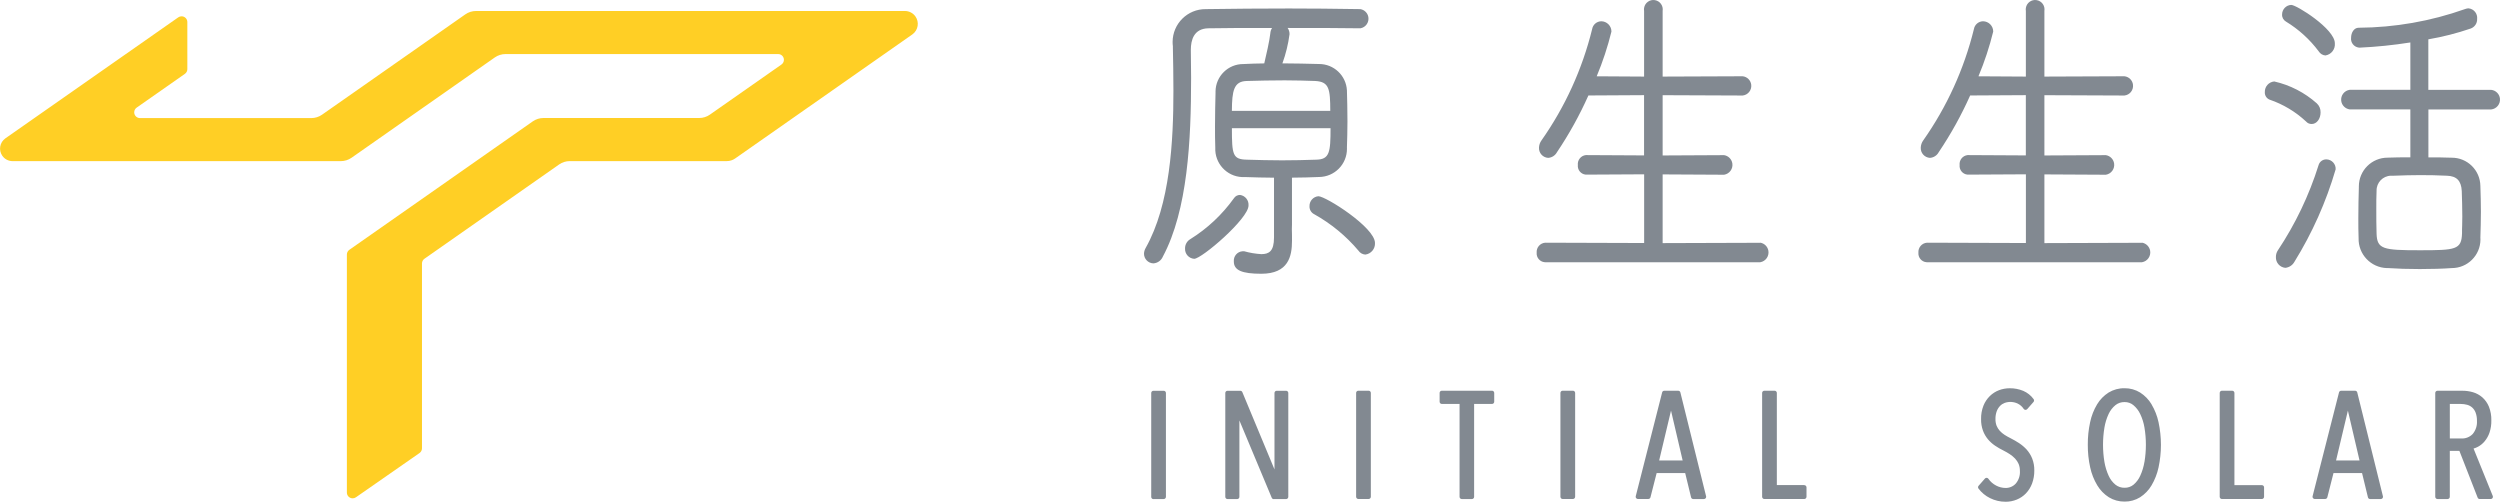
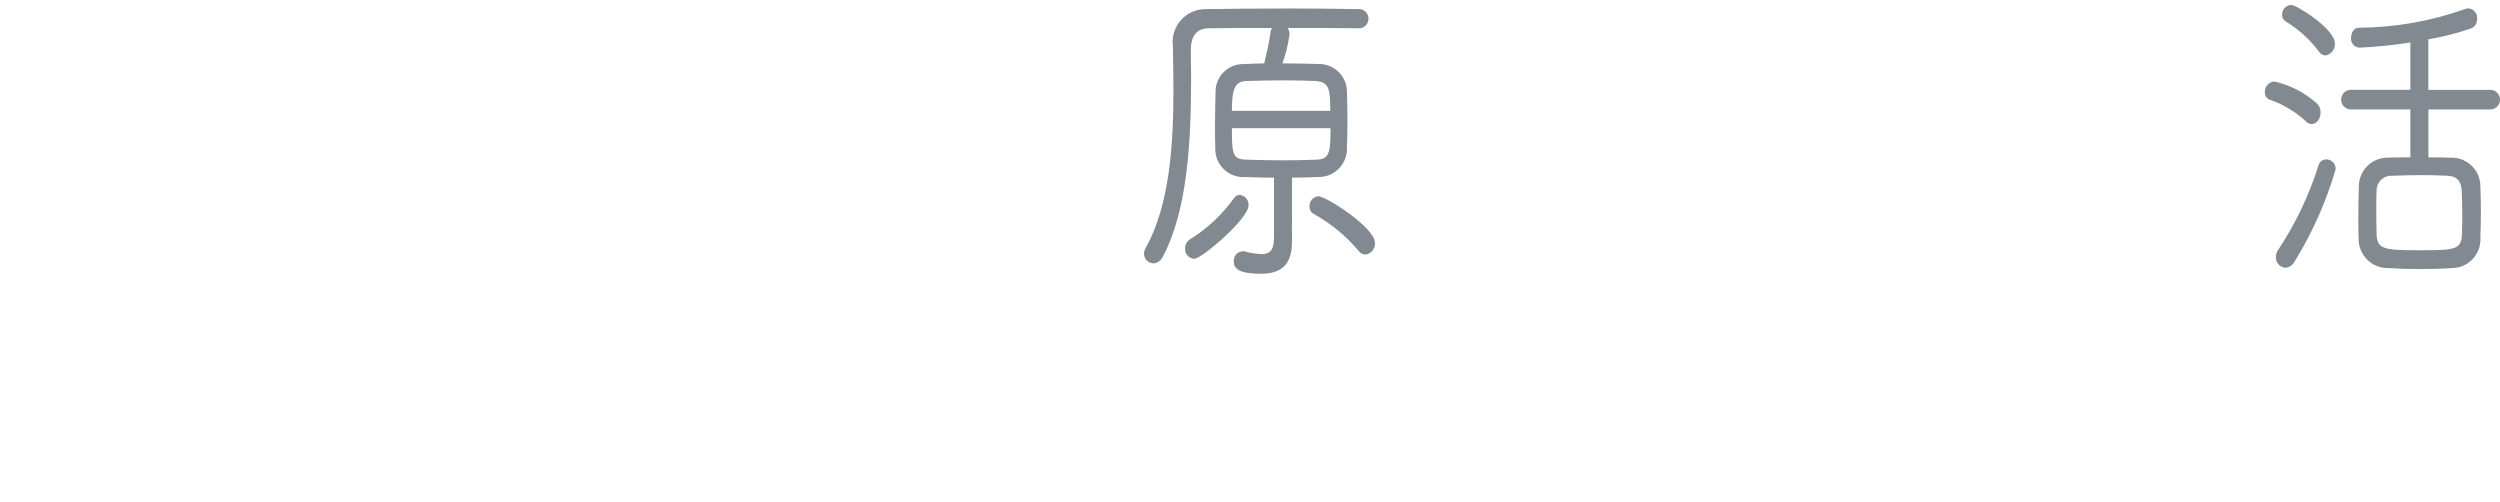
<svg xmlns="http://www.w3.org/2000/svg" version="1.1" id="圖層_1" x="0px" y="0px" width="156.453px" height="31.393px" viewBox="0 0 156.453 31.393" enable-background="new 0 0 156.453 31.393" xml:space="preserve">
  <g transform="translate(71.599)">
    <path fill="#828991" d="M6.001,12.199c-0.154,0-0.297,0.079-0.38,0.208C4.888,13.43,3.962,14.3,2.893,14.965   c-0.209,0.122-0.335,0.347-0.33,0.588c-0.017,0.335,0.238,0.621,0.572,0.644c0.471,0,3.4-2.51,3.4-3.334   C6.561,12.534,6.327,12.243,6.001,12.199z M9.254,13.712v-2.594c0.6,0,1.186-0.022,1.693-0.041   c0.973-0.007,1.755-0.801,1.748-1.772c0-0.026-0.001-0.054-0.002-0.08c0.016-0.484,0.033-1.049,0.033-1.622   c0-0.7-0.018-1.406-0.033-1.948c-0.05-0.929-0.82-1.654-1.75-1.649c-0.744-0.019-1.515-0.038-2.287-0.04   C8.869,3.374,9.02,2.761,9.102,2.139C9.104,2,9.063,1.864,8.983,1.75c1.67,0,3.356,0,4.555,0.021   c0.331-0.058,0.553-0.373,0.496-0.705c-0.045-0.253-0.243-0.451-0.496-0.495c-1.647-0.027-3.151-0.04-4.471-0.04   c-1.666,0-3.615,0.015-5.211,0.04C2.716,0.564,1.79,1.483,1.784,2.621c0,0.091,0.005,0.182,0.017,0.271v0.083   C1.818,3.828,1.835,4.74,1.835,5.684c0,3.149-0.2,7.114-1.741,9.841c-0.058,0.103-0.092,0.217-0.1,0.335   c-0.009,0.334,0.255,0.613,0.589,0.623c0.263-0.018,0.492-0.183,0.592-0.426c1.557-2.913,1.767-7.288,1.767-11.184   c0-0.312,0-0.624-0.009-0.928c0-0.287-0.008-0.567-0.008-0.833c0-0.601,0.188-1.317,1.083-1.34c0.853-0.02,2.367-0.021,4-0.021   C7.943,1.853,7.905,1.969,7.899,2.089C7.852,2.538,7.64,3.467,7.52,3.968c-0.444,0-0.876,0.022-1.301,0.04   C5.261,4,4.478,4.769,4.47,5.727c0,0.024,0,0.049,0.001,0.073C4.455,6.432,4.438,7.168,4.438,7.908c0,0.449,0,0.913,0.017,1.337   c-0.043,0.971,0.708,1.793,1.678,1.837c0.063,0.003,0.125,0.002,0.188-0.002c0.579,0.02,1.193,0.038,1.809,0.04v3.747   c0,0.86-0.317,1.037-0.794,1.037c-0.362-0.021-0.72-0.081-1.069-0.179H6.155c-0.324,0.025-0.565,0.31-0.539,0.633   c0,0.003,0,0.007,0,0.01c0,0.543,0.5,0.764,1.719,0.764c1.699,0,1.921-1.1,1.921-2.059c0-0.305,0-0.523-0.009-0.733   C9.258,14.142,9.254,13.958,9.254,13.712z M6.426,5.068c0.712-0.021,1.551-0.04,2.374-0.04c0.688,0,1.351,0.021,1.915,0.04   c0.869,0.05,0.932,0.494,0.936,1.87H5.494C5.501,5.681,5.611,5.086,6.426,5.068L6.426,5.068z M8.631,10.034   c-0.74,0-1.509-0.021-2.189-0.041c-0.9-0.017-0.946-0.3-0.947-1.971h6.173c0,1.513-0.059,1.955-0.9,1.971   C10.059,10.016,9.361,10.035,8.631,10.034L8.631,10.034z M10.906,12.28c-0.319,0.028-0.563,0.301-0.555,0.622   c-0.01,0.214,0.107,0.413,0.301,0.507c1.049,0.586,1.984,1.356,2.76,2.274c0.097,0.146,0.256,0.237,0.431,0.249   c0.361-0.045,0.626-0.361,0.606-0.725C14.447,14.227,11.367,12.281,10.906,12.28L10.906,12.28z" />
-     <path fill="#828991" d="M38.551,15.194l-6.1,0.02v-4.3l3.845,0.021c0.339-0.054,0.569-0.371,0.517-0.709   c-0.042-0.266-0.25-0.475-0.517-0.517l-3.845,0.02V5.957l5.008,0.021c0.332-0.036,0.573-0.335,0.537-0.668   c-0.03-0.283-0.254-0.507-0.537-0.537l-5.008,0.02v-4.11c0.051-0.321-0.166-0.623-0.487-0.675c-0.32-0.052-0.622,0.167-0.674,0.487   c-0.011,0.062-0.011,0.125,0,0.188v4.11l-2.966-0.018c0.38-0.908,0.688-1.845,0.923-2.8c0-0.354-0.286-0.642-0.64-0.644   c-0.284,0.007-0.523,0.214-0.569,0.494c-0.614,2.497-1.689,4.857-3.169,6.961c-0.096,0.132-0.15,0.289-0.156,0.451   c-0.018,0.335,0.237,0.622,0.572,0.643c0.232-0.014,0.441-0.148,0.552-0.354c0.757-1.125,1.415-2.313,1.968-3.551l3.483-0.02v3.771   l-3.644-0.02c-0.31,0.034-0.533,0.313-0.5,0.623c-0.031,0.3,0.188,0.567,0.486,0.599c0.006,0,0.014,0.001,0.02,0.001l3.643-0.02   v4.3l-6.189-0.02c-0.32,0.023-0.561,0.302-0.537,0.623l0,0c-0.027,0.303,0.196,0.57,0.5,0.598c0.012,0.001,0.025,0.002,0.037,0.002   h13.455c0.338-0.057,0.566-0.377,0.51-0.715c-0.044-0.262-0.248-0.467-0.51-0.51L38.551,15.194z" />
-     <path fill="#828991" d="M62.442,15.194l-6.1,0.02v-4.3l3.846,0.021c0.338-0.054,0.568-0.371,0.516-0.709   c-0.041-0.266-0.25-0.475-0.516-0.517l-3.846,0.02V5.957l5.008,0.021c0.333-0.036,0.574-0.335,0.537-0.668   c-0.029-0.283-0.254-0.507-0.537-0.537l-5.008,0.02v-4.11c0.052-0.321-0.166-0.623-0.486-0.675s-0.623,0.167-0.674,0.487   c-0.011,0.062-0.011,0.125,0,0.188v4.11l-2.967-0.018c0.381-0.908,0.689-1.845,0.924-2.8c0-0.354-0.287-0.643-0.641-0.644   c-0.283,0.007-0.522,0.214-0.568,0.494c-0.615,2.497-1.689,4.857-3.17,6.961c-0.096,0.132-0.149,0.289-0.156,0.451   c-0.018,0.335,0.238,0.621,0.572,0.643c0.232-0.015,0.441-0.148,0.551-0.354c0.758-1.125,1.416-2.313,1.969-3.551l3.484-0.02v3.771   l-3.644-0.02c-0.31,0.034-0.534,0.313-0.5,0.623c-0.031,0.3,0.187,0.567,0.485,0.599c0.007,0,0.014,0.001,0.02,0.001l3.643-0.02   v4.3l-6.189-0.02c-0.32,0.023-0.562,0.302-0.538,0.623l0,0c-0.026,0.303,0.196,0.57,0.499,0.598   c0.014,0.001,0.026,0.002,0.039,0.002h13.454c0.339-0.057,0.566-0.377,0.511-0.715c-0.045-0.262-0.25-0.467-0.511-0.51   L62.442,15.194z" />
    <path fill="#828991" d="M71.453,1.347c0.801,0.486,1.5,1.122,2.061,1.873c0.09,0.145,0.244,0.238,0.414,0.251   c0.369-0.058,0.627-0.394,0.59-0.765c0-0.895-2.396-2.399-2.73-2.399c-0.32,0.015-0.572,0.279-0.572,0.6   C71.207,1.087,71.299,1.256,71.453,1.347z M84.298,5.625h-3.929V2.461c0.901-0.153,1.789-0.38,2.654-0.676   c0.25-0.092,0.412-0.334,0.4-0.6c0.037-0.33-0.201-0.626-0.531-0.662c-0.002-0.001-0.005-0.001-0.008-0.001   c-0.064,0.001-0.129,0.014-0.189,0.036l-0.039,0.013c-2.137,0.757-4.385,1.151-6.65,1.165c-0.295,0-0.471,0.317-0.471,0.623   c-0.039,0.304,0.177,0.58,0.48,0.619c0.02,0.002,0.038,0.003,0.057,0.004c1.063-0.05,2.121-0.158,3.172-0.325v2.964h-3.795   c-0.338,0.046-0.576,0.356-0.531,0.695c0.037,0.275,0.255,0.493,0.531,0.53h3.795v3c-0.5,0-0.982,0-1.422,0.02   c-0.994,0-1.801,0.805-1.801,1.799c0,0.019,0,0.036,0,0.055c-0.017,0.576-0.033,1.258-0.033,1.926c0,0.419,0,0.852,0.017,1.258   c-0.028,1.006,0.765,1.844,1.771,1.873c0.029,0,0.061,0.001,0.092,0c0.541,0.039,1.24,0.061,1.964,0.061s1.44-0.021,2-0.061   c0.989,0.003,1.794-0.796,1.798-1.786c0-0.043-0.001-0.085-0.004-0.128c0.016-0.5,0.033-1.062,0.033-1.622   c0-0.537-0.016-1.064-0.033-1.6c-0.01-0.988-0.818-1.782-1.807-1.772c-0.002,0-0.005,0-0.008,0c-0.439-0.019-0.943-0.02-1.438-0.02   v-3h3.931c0.338-0.036,0.582-0.34,0.547-0.679c-0.031-0.288-0.26-0.516-0.547-0.547L84.298,5.625z M81.529,10.997   c0.611,0.018,0.9,0.314,0.932,0.96c0.016,0.5,0.034,1.058,0.034,1.595c0,0.187,0,0.372-0.009,0.554   c-0.01,0.181-0.008,0.34-0.008,0.495c-0.031,1.03-0.4,1.06-2.648,1.06c-2.301,0-2.669-0.07-2.7-1.04   c-0.017-0.483-0.017-1.027-0.017-1.554c0-0.377,0-0.767,0.017-1.129c-0.012-0.509,0.392-0.931,0.899-0.942   c0.033-0.001,0.067,0,0.101,0.003c0.66-0.026,1.222-0.04,1.716-0.04C80.356,10.956,80.922,10.967,81.529,10.997L81.529,10.997z    M73.07,7.76c0.311,0,0.555-0.318,0.555-0.725c0.008-0.216-0.08-0.425-0.24-0.571c-0.757-0.672-1.672-1.143-2.658-1.366   c-0.342,0.03-0.6,0.321-0.59,0.663c-0.014,0.204,0.104,0.395,0.293,0.473c0.85,0.29,1.629,0.756,2.285,1.368   c0.088,0.104,0.219,0.161,0.354,0.158H73.07z M73.981,9.974c-0.224-0.001-0.42,0.147-0.481,0.361   c-0.593,1.89-1.451,3.686-2.549,5.334c-0.08,0.122-0.122,0.264-0.121,0.409c-0.019,0.35,0.241,0.651,0.589,0.684   c0.24-0.024,0.454-0.166,0.57-0.378c1.117-1.805,1.985-3.752,2.58-5.788c0.018-0.327-0.235-0.605-0.563-0.622   C73.997,9.974,73.988,9.974,73.981,9.974L73.981,9.974z" />
-     <path fill="#828991" d="M21.774,24.451h-3.142c-0.076,0-0.138,0.062-0.138,0.138l0,0v0.552c0,0.076,0.062,0.138,0.138,0.138l0,0   h1.11v5.813c0,0.077,0.063,0.139,0.139,0.139l0,0h0.635c0.076,0,0.137-0.062,0.137-0.139l0,0v-5.813h1.121   c0.076,0,0.137-0.062,0.137-0.138l0,0v-0.552C21.91,24.513,21.85,24.452,21.774,24.451z M8.117,31.232h0.769   c0.077,0,0.138-0.062,0.138-0.139l0,0v-6.5c0-0.076-0.061-0.138-0.138-0.138l0,0H8.298c-0.076,0-0.138,0.062-0.138,0.138l0,0v4.784   l-2.012-4.837c-0.021-0.052-0.072-0.085-0.128-0.085h-0.8c-0.076,0-0.138,0.062-0.138,0.138l0,0v6.5   c0,0.077,0.062,0.139,0.138,0.139l0,0h0.606c0.077,0,0.138-0.062,0.138-0.139l0,0v-4.782l2.024,4.84   c0.021,0.053,0.074,0.086,0.131,0.085L8.117,31.232z M14.051,24.451h-0.643c-0.076-0.001-0.139,0.061-0.139,0.137   c0,0.001,0,0.001,0,0.001v6.5c0,0.077,0.063,0.139,0.139,0.139h0.643c0.076,0,0.139-0.063,0.139-0.139l0,0v-6.5   c0-0.075-0.061-0.137-0.137-0.138H14.051z M0.584,31.232h0.643c0.076,0,0.138-0.062,0.139-0.139v-6.5   c0-0.076-0.062-0.138-0.138-0.138c0,0-0.001,0-0.001,0H0.584c-0.076,0-0.138,0.062-0.138,0.138l0,0v6.5   c-0.002,0.076,0.058,0.141,0.134,0.143c0.002,0,0.004,0,0.006,0L0.584,31.232z M26.836,24.451h-0.643   c-0.076,0-0.139,0.062-0.139,0.138l0,0v6.5c0,0.076,0.063,0.139,0.139,0.139l0,0h0.643c0.076,0,0.139-0.063,0.139-0.139l0,0v-6.5   c0-0.075-0.061-0.136-0.136-0.138H26.836z M41.315,30.358h-1.717V24.59c0-0.076-0.063-0.138-0.139-0.138l0,0h-0.643   c-0.076,0-0.139,0.062-0.139,0.138l0,0v6.5c0,0.076,0.063,0.139,0.139,0.139l0,0h2.5c0.076-0.001,0.137-0.063,0.138-0.139v-0.6   c-0.005-0.072-0.065-0.128-0.138-0.128L41.315,30.358z M33.561,24.558c-0.016-0.062-0.07-0.105-0.133-0.105h-0.873   c-0.063-0.001-0.117,0.04-0.134,0.1l-1.653,6.5c-0.02,0.075,0.025,0.15,0.1,0.169c0.012,0.003,0.022,0.005,0.033,0.005h0.654   c0.062,0,0.116-0.041,0.133-0.101l0.388-1.521h1.786l0.369,1.52c0.016,0.063,0.071,0.106,0.136,0.106h0.67   c0.077-0.001,0.138-0.063,0.138-0.141c0-0.011-0.002-0.021-0.004-0.031L33.561,24.558z M32.233,28.816l0.742-3.12l0.728,3.12   H32.233z M55.233,28.135c-0.143-0.155-0.305-0.292-0.48-0.407c-0.169-0.11-0.344-0.21-0.523-0.301   c-0.131-0.064-0.256-0.135-0.379-0.213c-0.11-0.07-0.211-0.155-0.3-0.252c-0.085-0.093-0.152-0.2-0.2-0.316   c-0.051-0.136-0.075-0.28-0.072-0.426c-0.003-0.167,0.025-0.334,0.082-0.49c0.047-0.123,0.117-0.235,0.209-0.33   c0.08-0.082,0.178-0.145,0.285-0.185c0.268-0.094,0.561-0.079,0.817,0.042c0.153,0.076,0.282,0.191,0.376,0.334   c0.024,0.035,0.063,0.057,0.105,0.06c0.043,0.002,0.084-0.016,0.113-0.047l0.395-0.45c0.043-0.05,0.045-0.122,0.007-0.174   c-0.166-0.229-0.39-0.407-0.649-0.519c-0.269-0.111-0.558-0.167-0.849-0.163c-0.227,0-0.452,0.04-0.664,0.119   c-0.214,0.081-0.41,0.205-0.575,0.365c-0.176,0.172-0.314,0.379-0.404,0.607c-0.104,0.268-0.154,0.552-0.148,0.838   c-0.005,0.247,0.035,0.493,0.119,0.726c0.072,0.196,0.179,0.38,0.313,0.541c0.13,0.153,0.279,0.288,0.446,0.399   c0.166,0.113,0.341,0.213,0.521,0.301c0.139,0.069,0.271,0.146,0.4,0.23c0.119,0.078,0.23,0.17,0.328,0.273   c0.093,0.099,0.168,0.213,0.223,0.337c0.055,0.137,0.082,0.284,0.08,0.432c0.021,0.291-0.072,0.578-0.261,0.8   c-0.165,0.178-0.397,0.276-0.64,0.271c-0.205-0.002-0.406-0.054-0.588-0.15c-0.193-0.1-0.359-0.245-0.483-0.425   c-0.044-0.063-0.13-0.078-0.192-0.035c-0.01,0.007-0.018,0.015-0.025,0.023l-0.395,0.45c-0.044,0.048-0.047,0.12-0.009,0.173   c0.19,0.254,0.438,0.46,0.724,0.6c0.303,0.151,0.638,0.229,0.977,0.227c0.238,0.001,0.475-0.045,0.695-0.135   c0.217-0.088,0.414-0.222,0.576-0.391c0.168-0.178,0.298-0.388,0.383-0.616c0.096-0.262,0.143-0.538,0.139-0.816   c0.004-0.254-0.039-0.505-0.13-0.741c-0.081-0.207-0.198-0.396-0.345-0.562V28.135z M83.199,28.072   c0.098-0.029,0.193-0.067,0.283-0.116c0.159-0.087,0.301-0.204,0.416-0.345c0.133-0.161,0.234-0.346,0.301-0.543   c0.08-0.245,0.119-0.501,0.113-0.758c0.008-0.296-0.045-0.589-0.153-0.863c-0.092-0.224-0.233-0.423-0.413-0.583   c-0.17-0.146-0.369-0.255-0.584-0.318c-0.215-0.062-0.436-0.093-0.659-0.093h-1.562c-0.076,0-0.139,0.062-0.139,0.138l0,0v6.5   c0,0.076,0.063,0.139,0.139,0.139l0,0h0.633c0.077,0,0.139-0.063,0.139-0.139l0,0v-2.875h0.6l1.142,2.926   c0.021,0.053,0.071,0.088,0.129,0.088h0.688c0.076,0,0.139-0.062,0.139-0.138c0-0.019-0.004-0.036-0.01-0.053L83.199,28.072z    M82.43,27.438h-0.716V25.28h0.688c0.132,0,0.264,0.017,0.391,0.051c0.115,0.03,0.223,0.087,0.313,0.164   c0.098,0.087,0.172,0.196,0.219,0.318c0.063,0.169,0.092,0.348,0.087,0.527c0.019,0.296-0.075,0.588-0.263,0.817   c-0.187,0.195-0.45,0.299-0.721,0.283L82.43,27.438z M75.921,24.558c-0.015-0.062-0.07-0.105-0.134-0.105h-0.873   c-0.063-0.001-0.117,0.04-0.134,0.1l-1.654,6.5c-0.019,0.074,0.024,0.149,0.099,0.169c0.012,0.003,0.023,0.005,0.035,0.005h0.653   c0.062,0,0.116-0.041,0.134-0.101l0.387-1.521h1.787l0.369,1.52c0.016,0.063,0.07,0.106,0.135,0.106h0.67   c0.076-0.001,0.139-0.063,0.137-0.141c0-0.011,0-0.021-0.004-0.031L75.921,24.558z M74.594,28.816l0.741-3.12l0.728,3.12H74.594z    M63.049,25.303c-0.178-0.298-0.423-0.55-0.715-0.737c-0.293-0.181-0.631-0.274-0.975-0.27c-0.352-0.007-0.698,0.087-1,0.27   c-0.293,0.187-0.54,0.439-0.719,0.737c-0.207,0.346-0.354,0.724-0.436,1.117c-0.101,0.465-0.15,0.938-0.146,1.413   c-0.004,0.479,0.047,0.956,0.15,1.423c0.086,0.396,0.236,0.774,0.445,1.121c0.18,0.301,0.428,0.555,0.724,0.743   c0.294,0.181,0.634,0.273,0.978,0.269c0.344,0.006,0.682-0.088,0.975-0.269c0.293-0.188,0.539-0.443,0.716-0.743   c0.205-0.348,0.353-0.726,0.438-1.12c0.201-0.935,0.201-1.901,0-2.837c-0.084-0.393-0.232-0.769-0.437-1.114L63.049,25.303z    M62.602,28.912c-0.049,0.299-0.138,0.59-0.264,0.865c-0.096,0.215-0.24,0.406-0.421,0.558c-0.157,0.127-0.354,0.194-0.556,0.19   c-0.207,0.005-0.409-0.063-0.571-0.191c-0.183-0.15-0.329-0.341-0.425-0.557c-0.127-0.275-0.215-0.566-0.266-0.865   c-0.118-0.714-0.118-1.442,0-2.156c0.049-0.296,0.138-0.583,0.264-0.854c0.1-0.213,0.244-0.4,0.426-0.549   c0.162-0.129,0.364-0.196,0.57-0.191c0.199-0.004,0.395,0.063,0.549,0.19c0.18,0.15,0.326,0.338,0.427,0.551   c0.13,0.271,0.22,0.558,0.269,0.853c0.119,0.714,0.119,1.442,0,2.156L62.602,28.912z M69.952,30.359h-1.718v-5.769   c0-0.076-0.063-0.138-0.139-0.138c0,0,0,0-0.001,0h-0.644c-0.076,0-0.137,0.062-0.137,0.138l0,0v6.5   c0,0.076,0.061,0.139,0.137,0.139l0,0h2.5c0.077,0,0.139-0.063,0.139-0.139l0,0v-0.6c-0.005-0.073-0.066-0.13-0.139-0.129   L69.952,30.359z" />
  </g>
-   <path fill="#FFCF25" d="M56.637,0.688H29.79c-0.24,0-0.475,0.074-0.671,0.212l-8.967,6.279c-0.196,0.137-0.43,0.211-0.669,0.211  H8.759C8.56,7.389,8.399,7.228,8.399,7.03c0-0.118,0.058-0.228,0.153-0.295l3.018-2.113c0.097-0.067,0.154-0.178,0.154-0.295V1.38  c0-0.198-0.162-0.359-0.36-0.359c-0.074,0-0.146,0.022-0.206,0.064L0.337,8.658c-0.354,0.249-0.44,0.737-0.192,1.092  c0.147,0.21,0.386,0.334,0.642,0.334h20.54c0.241,0,0.476-0.073,0.674-0.212l8.966-6.278c0.196-0.137,0.43-0.211,0.669-0.211h17.063  c0.199,0.001,0.359,0.162,0.359,0.36c0,0.118-0.058,0.228-0.154,0.295l-4.479,3.136c-0.196,0.138-0.43,0.212-0.67,0.211h-9.747  c-0.237,0-0.469,0.073-0.664,0.209l-11.483,8.04c-0.096,0.068-0.153,0.178-0.153,0.296v14.892c-0.002,0.199,0.157,0.361,0.356,0.364  c0.075,0.001,0.148-0.021,0.209-0.064l3.981-2.771c0.098-0.068,0.155-0.181,0.154-0.301V16.488c0-0.117,0.057-0.228,0.154-0.295  l8.427-5.9c0.196-0.138,0.43-0.211,0.67-0.211h9.827c0.186,0,0.368-0.057,0.52-0.164L57.101,2.15  c0.362-0.261,0.444-0.765,0.184-1.127C57.135,0.815,56.894,0.69,56.637,0.688z" />
</svg>